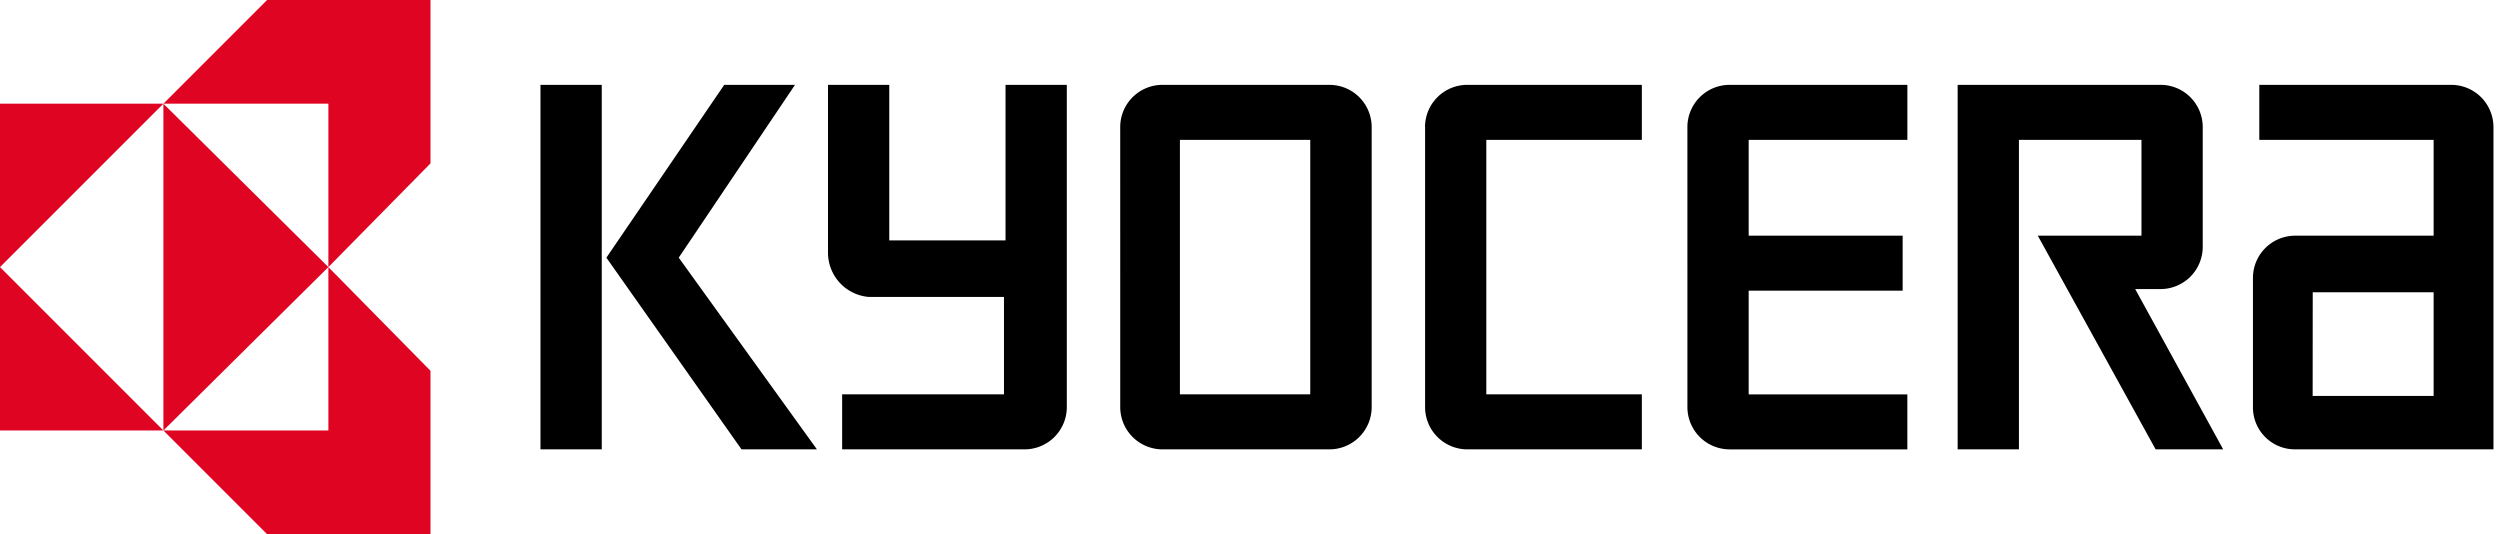
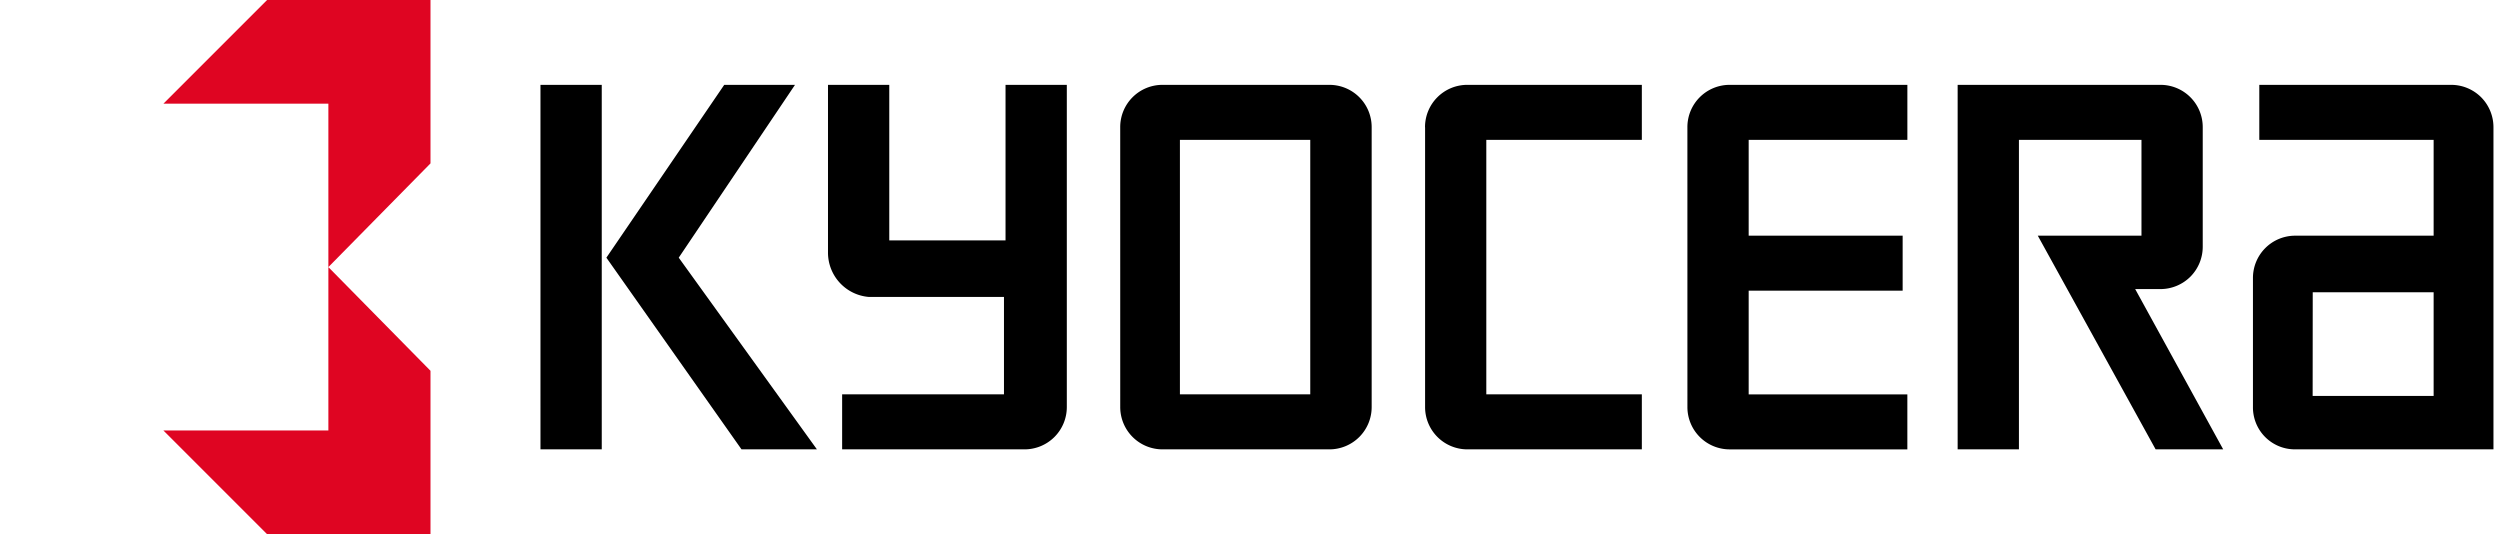
<svg xmlns="http://www.w3.org/2000/svg" width="117" height="25" fill="none" viewBox="0 0 117 25">
  <g clip-path="url(#a)">
    <path fill="#000" d="M25.294 3.971h2.868V21.03h-2.868V3.971Zm6.471 8.088 5.441-8.088h-3.312l-5.515 8.088 6.324 8.971h3.529l-6.467-8.971Zm76.471 1.618h5.658v4.853h-5.662l.004-4.853Zm-.882 7.353h9.34V5.956a1.988 1.988 0 0 0-.58-1.407 1.985 1.985 0 0 0-1.408-.578h-8.971v2.574h8.159v4.485h-6.471a1.977 1.977 0 0 0-1.985 1.985v6.029a1.962 1.962 0 0 0 1.912 1.985l.004.001Zm-6.251-17.059a1.976 1.976 0 0 1 1.985 1.985v5.588a1.985 1.985 0 0 1-.579 1.406 1.986 1.986 0 0 1-1.406.579h-1.176l4.118 7.5h-3.162l-5.515-10h4.853V6.545h-5.735V21.03h-2.868V3.971h9.485ZM78.97 5.956a1.977 1.977 0 0 1 1.986-1.985h8.309v2.574h-7.427v4.485h7.206v2.574h-7.206v4.853h7.426v2.574h-8.308a1.978 1.978 0 0 1-1.985-1.985l-.001-13.09Zm-12.279 0a1.978 1.978 0 0 1 1.985-1.985h8.162v2.574h-7.279v11.911h7.279v2.574h-8.162a1.978 1.978 0 0 1-1.982-1.985V5.956h-.003Zm-11.471 12.5h6.1V6.545h-6.1v11.911Zm-2.794-12.5a1.977 1.977 0 0 1 1.986-1.985h7.794a1.977 1.977 0 0 1 1.988 1.985v13.089a1.978 1.978 0 0 1-1.985 1.985h-7.797a1.978 1.978 0 0 1-1.985-1.985l-.001-13.089ZM38.75 11.839V3.971h2.868v7.279h5.441V3.971h2.868v15.074a1.978 1.978 0 0 1-1.985 1.985h-8.53v-2.574h7.574v-4.559h-6.324a2.081 2.081 0 0 1-1.912-2.058Z" />
-     <path fill="#DF0522" d="M7.647 4.853H0V12.5l7.647-7.647Zm0 15.294H0V12.5l7.647 7.647Zm0 0 7.721-7.647-7.721-7.647v15.294Z" />
    <path fill="#DF0522" d="M15.368 4.853H7.647L12.5 0h7.647v7.647L15.368 12.5V4.853Zm0 15.294H7.647L12.5 25h7.647v-7.647L15.368 12.5v7.647Z" />
  </g>
  <defs>
    <clipPath id="a">
      <path fill="#fff" d="M0 0h116.691v25H0z" />
    </clipPath>
  </defs>
</svg>